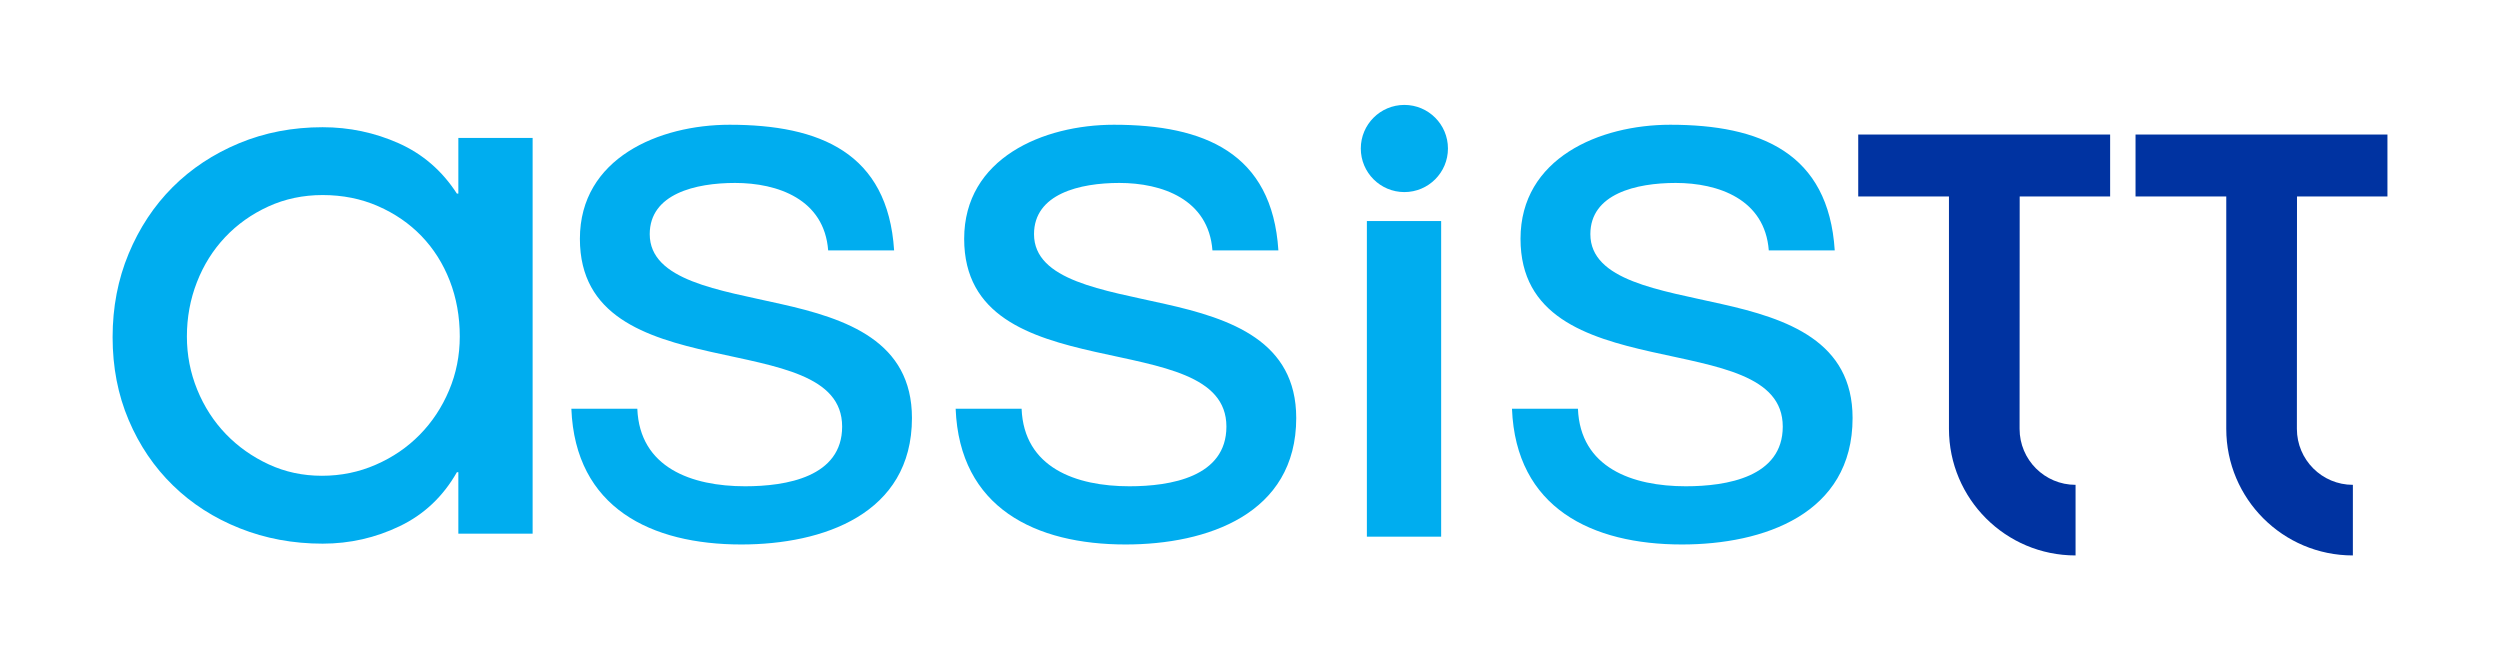
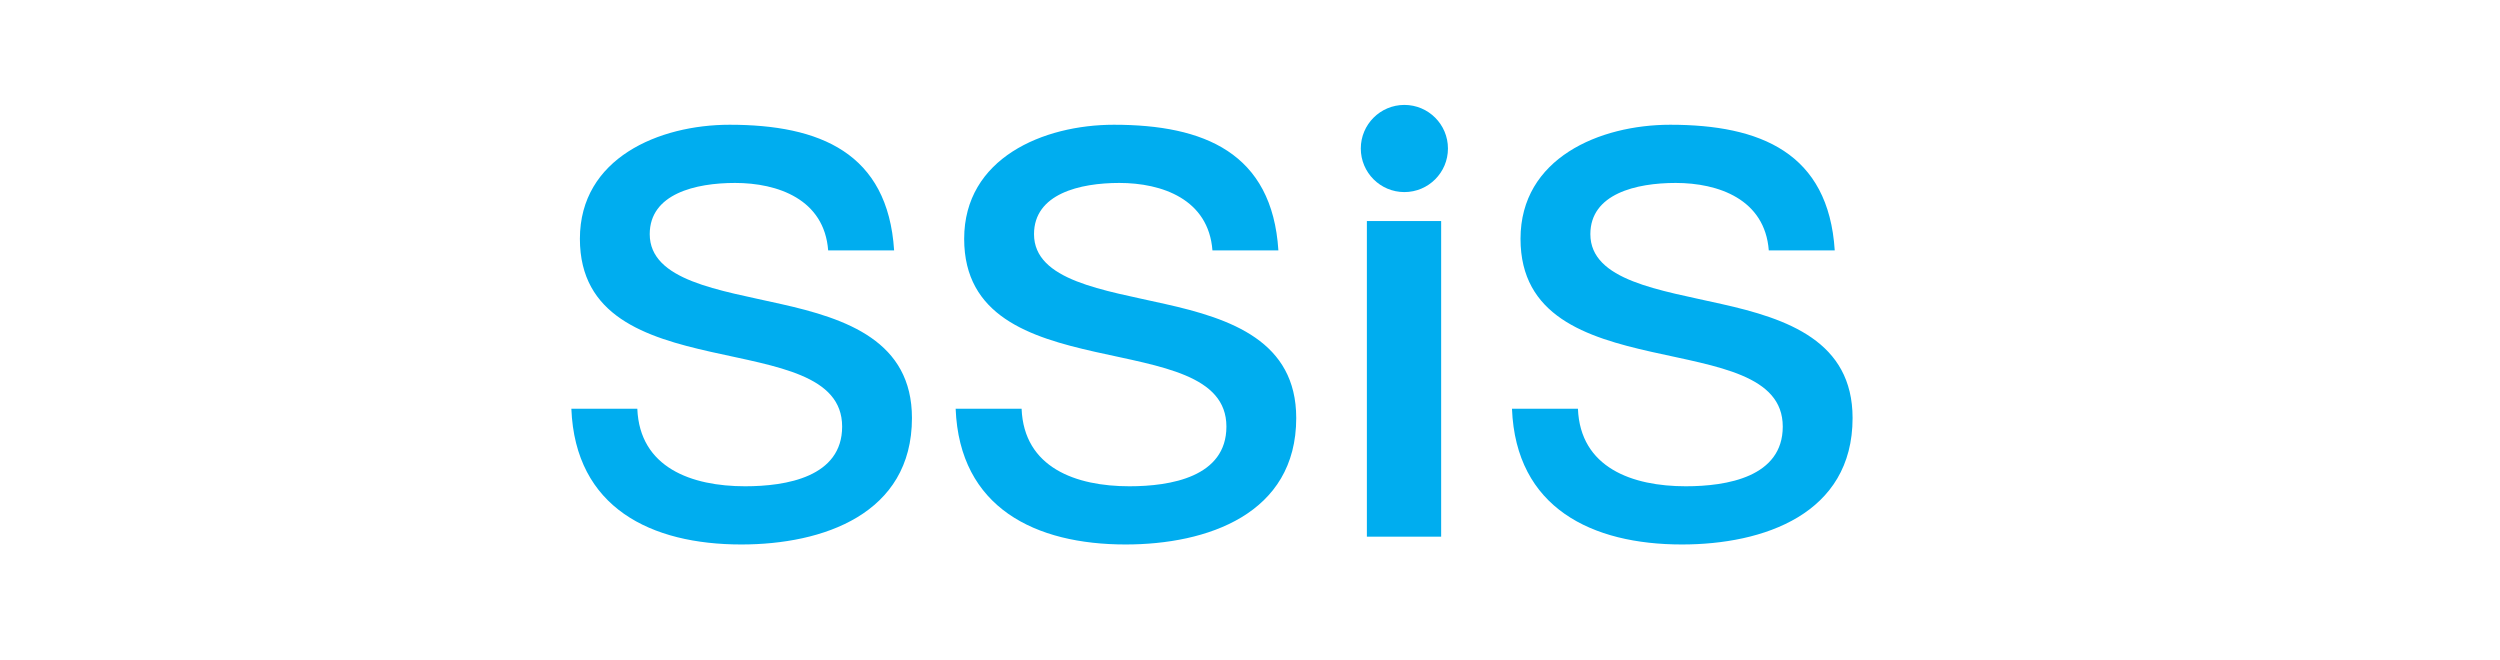
<svg xmlns="http://www.w3.org/2000/svg" xmlns:ns1="http://sodipodi.sourceforge.net/DTD/sodipodi-0.dtd" xmlns:ns2="http://www.inkscape.org/namespaces/inkscape" version="1.1" id="svg1" width="636" height="168" viewBox="0 0 636 168" ns1:docname="Assistt_logo.svg" ns2:version="1.4 (e7c3feb100, 2024-10-09)">
  <defs id="defs1">
    <clipPath clipPathUnits="userSpaceOnUse" id="clipPath2">
      <path d="M 0,126 H 477 V 0 H 0 Z" transform="translate(-371.861,-44.179)" id="path2" />
    </clipPath>
    <clipPath clipPathUnits="userSpaceOnUse" id="clipPath4">
      <path d="M 0,126 H 477 V 0 H 0 Z" transform="translate(-424.772,-44.179)" id="path4" />
    </clipPath>
    <clipPath clipPathUnits="userSpaceOnUse" id="clipPath6">
      <path d="M 0,126 H 477 V 0 H 0 Z" transform="translate(-121.6,-48.017)" id="path6" />
    </clipPath>
    <clipPath clipPathUnits="userSpaceOnUse" id="clipPath8">
      <path d="M 0,126 H 477 V 0 H 0 Z" transform="translate(-194.92,-48.017)" id="path8" />
    </clipPath>
    <clipPath clipPathUnits="userSpaceOnUse" id="clipPath10">
      <path d="M 0,126 H 477 V 0 H 0 Z" transform="translate(-301.07,-48.017)" id="path10" />
    </clipPath>
    <clipPath clipPathUnits="userSpaceOnUse" id="clipPath12">
      <path d="M 0,126 H 477 V 0 H 0 Z" transform="translate(-87.725,-61.796)" id="path12" />
    </clipPath>
    <clipPath clipPathUnits="userSpaceOnUse" id="clipPath14">
      <path d="M 0,126 H 477 V 0 H 0 Z" id="path14" />
    </clipPath>
    <clipPath clipPathUnits="userSpaceOnUse" id="clipPath16">
      <path d="M 0,126 H 477 V 0 H 0 Z" transform="translate(-276.27,-97.666)" id="path16" />
    </clipPath>
    <clipPath clipPathUnits="userSpaceOnUse" id="clipPath19">
      <path d="M 0,126 H 477 V 0 H 0 Z" transform="translate(-371.861,-44.179)" id="path19" />
    </clipPath>
    <clipPath clipPathUnits="userSpaceOnUse" id="clipPath21">
      <path d="M 0,126 H 477 V 0 H 0 Z" transform="translate(-424.772,-44.179)" id="path21" />
    </clipPath>
    <clipPath clipPathUnits="userSpaceOnUse" id="clipPath23">
      <path d="M 0,126 H 477 V 0 H 0 Z" transform="translate(-121.6,-48.017)" id="path23" />
    </clipPath>
    <clipPath clipPathUnits="userSpaceOnUse" id="clipPath25">
      <path d="M 0,126 H 477 V 0 H 0 Z" transform="translate(-194.92,-48.017)" id="path25" />
    </clipPath>
    <clipPath clipPathUnits="userSpaceOnUse" id="clipPath27">
      <path d="M 0,126 H 477 V 0 H 0 Z" transform="translate(-301.07,-48.017)" id="path27" />
    </clipPath>
    <clipPath clipPathUnits="userSpaceOnUse" id="clipPath29">
      <path d="M 0,126 H 477 V 0 H 0 Z" transform="translate(-87.725,-61.796)" id="path29" />
    </clipPath>
    <clipPath clipPathUnits="userSpaceOnUse" id="clipPath31">
      <path d="M 0,126 H 477 V 0 H 0 Z" id="path31" />
    </clipPath>
    <clipPath clipPathUnits="userSpaceOnUse" id="clipPath33">
      <path d="M 0,126 H 477 V 0 H 0 Z" transform="translate(-276.27,-97.666)" id="path33" />
    </clipPath>
    <clipPath clipPathUnits="userSpaceOnUse" id="clipPath35">
      <path d="M 0,126 H 477 V 0 H 0 Z" transform="translate(-371.861,-44.179)" id="path35" />
    </clipPath>
    <clipPath clipPathUnits="userSpaceOnUse" id="clipPath37">
      <path d="M 0,126 H 477 V 0 H 0 Z" transform="translate(-424.772,-44.179)" id="path37" />
    </clipPath>
    <clipPath clipPathUnits="userSpaceOnUse" id="clipPath39">
      <path d="M 0,126 H 477 V 0 H 0 Z" transform="translate(-121.6,-48.017)" id="path39" />
    </clipPath>
    <clipPath clipPathUnits="userSpaceOnUse" id="clipPath41">
      <path d="M 0,126 H 477 V 0 H 0 Z" transform="translate(-194.92,-48.017)" id="path41" />
    </clipPath>
    <clipPath clipPathUnits="userSpaceOnUse" id="clipPath43">
      <path d="M 0,126 H 477 V 0 H 0 Z" transform="translate(-301.07,-48.017)" id="path43" />
    </clipPath>
    <clipPath clipPathUnits="userSpaceOnUse" id="clipPath45">
      <path d="M 0,126 H 477 V 0 H 0 Z" transform="translate(-87.725,-61.796)" id="path45" />
    </clipPath>
    <clipPath clipPathUnits="userSpaceOnUse" id="clipPath47">
      <path d="M 0,126 H 477 V 0 H 0 Z" id="path47" />
    </clipPath>
    <clipPath clipPathUnits="userSpaceOnUse" id="clipPath49">
-       <path d="M 0,126 H 477 V 0 H 0 Z" transform="translate(-276.27,-97.666)" id="path49" />
-     </clipPath>
+       </clipPath>
  </defs>
  <ns1:namedview id="namedview1" pagecolor="#ffffff" bordercolor="#000000" borderopacity="0.25" ns2:showpageshadow="2" ns2:pageopacity="0.0" ns2:pagecheckerboard="0" ns2:deskcolor="#d1d1d1" ns2:zoom="1.216195" ns2:cx="303.4053" ns2:cy="194.04783" ns2:window-width="1648" ns2:window-height="961" ns2:window-x="0" ns2:window-y="0" ns2:window-maximized="1" ns2:current-layer="layer-MC0">
    <ns2:page x="0" y="0" ns2:label="1" id="page1" width="636" height="168" margin="26.688 28.625 26.688 28.625" bleed="0" />
  </ns1:namedview>
  <g id="layer-MC0" ns2:groupmode="layer" ns2:label="Layer 1">
-     <path id="path1" d="m 0,0 c 0,-13.348 10.816,-24.163 24.162,-24.163 v 13.475 C 18.26,-10.688 13.478,-5.905 13.478,0 l 0.02,44.35 H 30.76 V 56.167 H -17.316 V 44.35 H 0 Z" style="fill:#0033a1;fill-opacity:1;fill-rule:evenodd;stroke:none" transform="matrix(1.333,0,0,-1.333,495.815,109.095)" clip-path="url(#clipPath2)" />
-     <path id="path3" d="m 0,0 c 0,-13.348 10.816,-24.163 24.162,-24.163 l 0.002,13.475 C 18.262,-10.688 13.478,-5.905 13.478,0 L 13.5,44.35 H 30.76 V 56.167 H -17.316 V 44.35 H 0 Z" style="fill:#0033a1;fill-opacity:1;fill-rule:evenodd;stroke:none" transform="matrix(1.333,0,0,-1.333,566.362,109.095)" clip-path="url(#clipPath4)" />
    <path id="path5" d="m 0,0 c 0.443,-11.253 10.363,-14.801 20.58,-14.801 7.85,0 18.51,1.774 18.51,11.392 0,19.697 -50.049,6.372 -50.049,35.834 0,15.402 15.102,21.77 28.578,21.77 17.176,0 30.205,-5.334 31.391,-23.986 H 36.424 c -0.738,9.769 -9.623,12.88 -17.768,12.88 -7.553,0 -16.287,-2.073 -16.287,-9.771 0,-8.881 13.324,-10.663 25.024,-13.33 12.585,-2.812 25.021,-7.11 25.021,-21.762 0,-18.362 -17.027,-24.135 -32.572,-24.135 -17.178,0 -31.688,6.958 -32.43,25.909 z" style="fill:#00adef;fill-opacity:1;fill-rule:nonzero;stroke:none" transform="matrix(1.333,0,0,-1.333,162.133,103.978)" clip-path="url(#clipPath6)" />
    <path id="path7" d="m 0,0 c 0.445,-11.253 10.363,-14.801 20.582,-14.801 7.848,0 18.508,1.774 18.508,11.392 0,19.697 -50.049,6.372 -50.049,35.834 0,15.402 15.102,21.77 28.578,21.77 17.176,0 30.207,-5.334 31.391,-23.986 H 36.424 c -0.738,9.769 -9.623,12.88 -17.768,12.88 -7.552,0 -16.285,-2.073 -16.285,-9.771 0,-8.881 13.322,-10.663 25.022,-13.33 12.586,-2.812 25.021,-7.11 25.021,-21.762 0,-18.362 -17.025,-24.135 -32.57,-24.135 -17.182,0 -31.69,6.958 -32.43,25.909 z" style="fill:#00adef;fill-opacity:1;fill-rule:nonzero;stroke:none" transform="matrix(1.333,0,0,-1.333,259.893,103.978)" clip-path="url(#clipPath8)" />
    <path id="path9" d="m 0,0 c 0.443,-11.253 10.365,-14.801 20.58,-14.801 7.85,0 18.51,1.774 18.51,11.392 0,19.697 -50.049,6.372 -50.049,35.834 0,15.402 15.104,21.77 28.578,21.77 17.176,0 30.205,-5.334 31.391,-23.986 H 36.424 c -0.738,9.769 -9.623,12.88 -17.768,12.88 -7.552,0 -16.285,-2.073 -16.285,-9.771 0,-8.881 13.324,-10.663 25.022,-13.33 12.586,-2.812 25.023,-7.11 25.023,-21.762 0,-18.362 -17.027,-24.135 -32.574,-24.135 -17.178,0 -31.688,6.958 -32.43,25.909 z" style="fill:#00adef;fill-opacity:1;fill-rule:nonzero;stroke:none" transform="matrix(1.333,0,0,-1.333,401.427,103.978)" clip-path="url(#clipPath10)" />
-     <path id="path11" d="m 0,0 c 0,3.814 -0.639,7.363 -1.91,10.633 -1.274,3.274 -3.067,6.111 -5.385,8.523 -2.318,2.406 -5.092,4.314 -8.316,5.723 -3.227,1.411 -6.748,2.115 -10.567,2.115 -3.726,0 -7.177,-0.729 -10.359,-2.182 -3.184,-1.458 -5.93,-3.408 -8.248,-5.861 -2.319,-2.457 -4.113,-5.317 -5.385,-8.592 C -51.443,7.09 -52.078,3.633 -52.078,0 c 0,-3.543 0.658,-6.932 1.976,-10.158 1.317,-3.226 3.135,-6.038 5.452,-8.452 2.32,-2.408 5.045,-4.337 8.181,-5.791 3.137,-1.458 6.522,-2.18 10.158,-2.18 3.631,0 7.063,0.698 10.291,2.114 3.225,1.403 6.02,3.312 8.383,5.723 2.364,2.405 4.229,5.226 5.59,8.453 C -0.684,-7.066 0,-3.635 0,0 m -0.273,-37.628 v 11.729 h -0.274 c -2.637,-4.637 -6.271,-8.07 -10.904,-10.294 -4.639,-2.232 -9.545,-3.343 -14.727,-3.343 -5.633,0 -10.906,0.978 -15.812,2.935 -4.908,1.95 -9.156,4.678 -12.746,8.179 -3.592,3.493 -6.409,7.655 -8.453,12.474 -2.045,4.817 -3.067,10.085 -3.067,15.813 0,5.724 1.022,11.041 3.067,15.95 2.044,4.909 4.839,9.131 8.384,12.679 3.545,3.544 7.772,6.337 12.68,8.386 4.908,2.041 10.223,3.061 15.947,3.061 5.09,0 9.93,-1.02 14.52,-3.061 4.59,-2.049 8.291,-5.251 11.111,-9.613 h 0.274 v 10.632 h 14.177 v -75.527 z" style="fill:#00adef;fill-opacity:1;fill-rule:nonzero;stroke:none" transform="matrix(1.333,0,0,-1.333,116.966,85.605)" clip-path="url(#clipPath12)" />
    <path id="path13" d="m 260.865,83.846 h 14.176 V 23.61 h -14.176 z" style="fill:#00adef;fill-opacity:1;fill-rule:nonzero;stroke:none" transform="matrix(1.333,0,0,-1.333,0,168)" clip-path="url(#clipPath14)" />
    <path id="path15" d="m 0,0 c 0,-4.593 -3.725,-8.317 -8.316,-8.317 -4.594,0 -8.317,3.724 -8.317,8.317 0,4.593 3.723,8.318 8.317,8.318 C -3.725,8.318 0,4.593 0,0" style="fill:#00adef;fill-opacity:1;fill-rule:nonzero;stroke:none" transform="matrix(1.333,0,0,-1.333,368.359,37.779)" clip-path="url(#clipPath16)" />
  </g>
</svg>